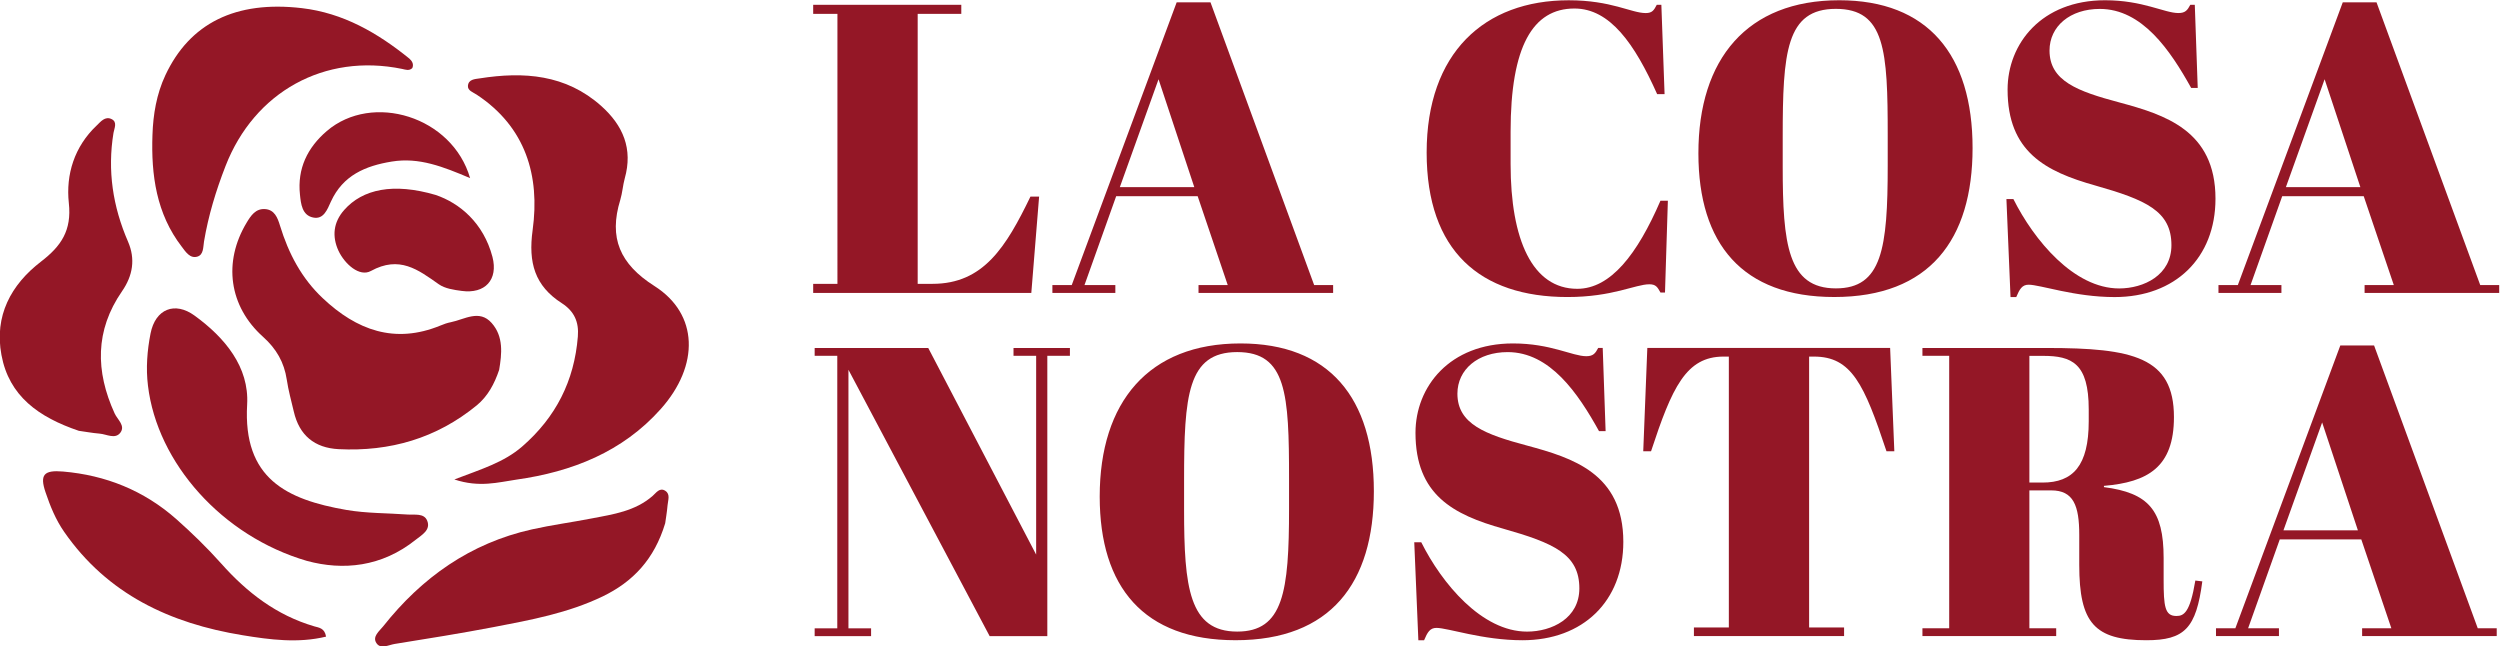
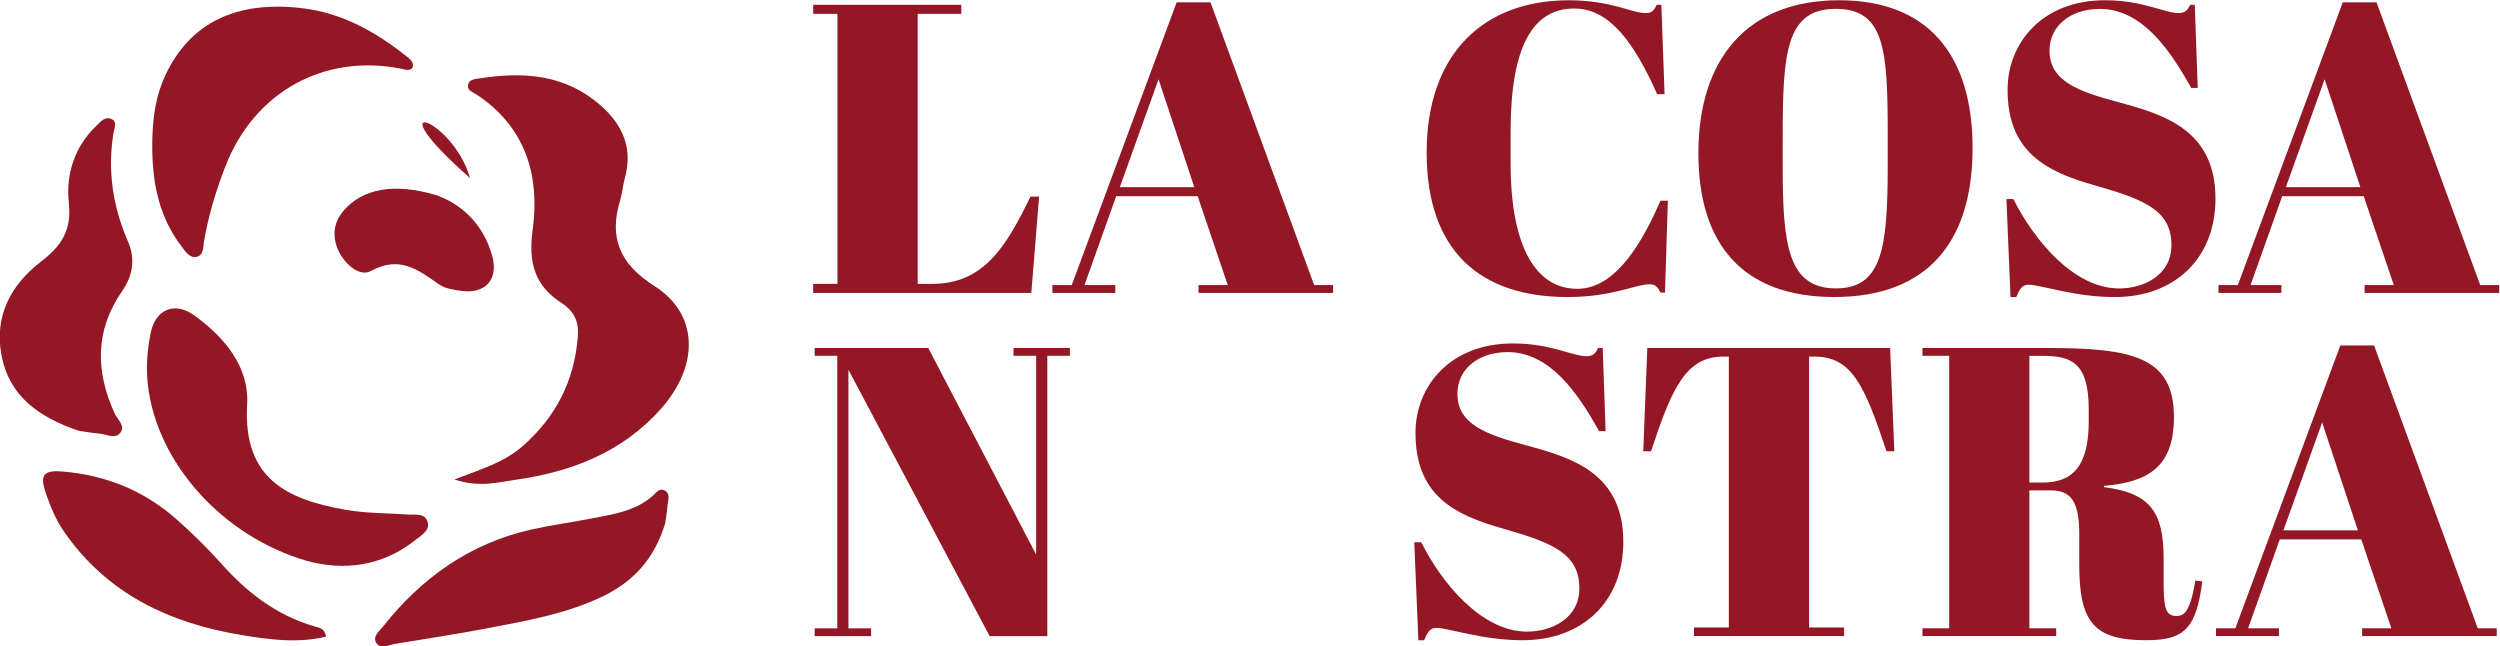
<svg xmlns="http://www.w3.org/2000/svg" xmlns:ns1="http://www.inkscape.org/namespaces/inkscape" xmlns:ns2="http://sodipodi.sourceforge.net/DTD/sodipodi-0.dtd" ns1:version="1.0 (6e3e5246a0, 2020-05-07)" ns2:docname="logo.svg" viewBox="0 0 157.632 40.751" height="40.751" width="157.632" xml:space="preserve" id="svg2" version="1.1">
  <defs id="defs6">
    <clipPath id="clipPath20" clipPathUnits="userSpaceOnUse">
      <path id="path18" d="M 0,85.079 H 212.323 V 0 H 0 Z" />
    </clipPath>
  </defs>
  <ns2:namedview fit-margin-bottom="0" fit-margin-right="0" fit-margin-left="0" fit-margin-top="0" ns1:current-layer="g10" ns1:window-maximized="1" ns1:window-y="27" ns1:window-x="60" ns1:cy="27.354931" ns1:cx="87.277628" ns1:zoom="3.0097907" showgrid="false" id="namedview4" ns1:window-height="1016" ns1:window-width="1860" ns1:pageshadow="2" ns1:pageopacity="0" guidetolerance="10" gridtolerance="10" objecttolerance="10" borderopacity="1" bordercolor="#666666" pagecolor="#ffffff" />
  <g transform="matrix(1.333,0,0,-1.333,-41.79,65.309)" ns1:label="LCN_logo_web" ns1:groupmode="layer" id="g10">
    <g id="g14">
      <g clip-path="url(#clipPath20)" id="g16">
        <g style="fill:#941726;fill-opacity:1" transform="translate(76.821,48.768)" id="g22">
          <path id="path24" style="fill:#941726;fill-opacity:1;fill-rule:nonzero;stroke:none" d="M 0,0 V -0.429 H -2.063 V -13.2 h 0.702 c 2.414,0 3.483,1.753 4.633,4.128 H 3.681 L 3.312,-13.629 H -7.006 v 0.429 h 1.147 V -0.429 H -7.006 V 0 Z" />
        </g>
        <g transform="translate(84.32,40.142)" id="g26">
          <path id="path28" style="fill:#941726;fill-opacity:1;fill-rule:nonzero;stroke:none" d="M 0,0 H 3.522 L 1.831,5.103 Z m 3.682,-0.429 h -3.855 l -1.499,-4.204 h 1.46 v -0.37 H -3.19 v 0.37 h 0.915 L 2.689,8.743 H 4.288 L 9.192,-4.633 h 0.897 v -0.37 H 3.722 v 0.37 h 1.382 z" />
        </g>
        <g transform="translate(102.804,42.77)" id="g30">
          <path id="path32" style="fill:#941726;fill-opacity:1;fill-rule:nonzero;stroke:none" d="m 0,0 v -1.539 c 0,-3.582 1.031,-5.898 3.154,-5.898 1.576,0 2.842,1.636 3.934,4.166 H 7.439 L 7.303,-7.612 H 7.088 c -0.139,0.253 -0.215,0.389 -0.524,0.389 -0.662,0 -1.734,-0.603 -3.875,-0.603 -4.128,0 -6.66,2.18 -6.66,6.834 0,4.712 2.729,7.203 6.719,7.203 2.023,0 2.959,-0.605 3.643,-0.605 0.312,0 0.39,0.137 0.523,0.39 H 7.131 L 7.283,1.771 H 6.932 C 5.863,4.166 4.695,5.821 3.02,5.821 1.051,5.822 0,4.031 0,0" />
        </g>
        <g transform="translate(120.642,42.596)" id="g34">
          <path id="path36" style="fill:#941726;fill-opacity:1;fill-rule:nonzero;stroke:none" d="m 0,0 c 0,3.99 -0.117,5.979 -2.453,5.979 -2.356,0 -2.514,-2.063 -2.514,-6.057 v -1.401 c 0,-3.66 0.235,-5.764 2.514,-5.764 2.182,0 2.453,1.889 2.453,5.804 z m -2.297,6.386 c 4.188,0 6.311,-2.57 6.311,-6.99 0,-4.342 -2.045,-7.047 -6.543,-7.047 -4.342,0 -6.426,2.511 -6.426,6.795 -0.002,4.477 2.316,7.242 6.658,7.242" />
        </g>
        <g transform="translate(134.062,37.397)" id="g38">
          <path id="path40" style="fill:#941726;fill-opacity:1;fill-rule:nonzero;stroke:none" d="M 0,0 C 0,1.616 -1.207,2.143 -3.604,2.823 -5.959,3.484 -7.75,4.42 -7.75,7.358 c 0,2.182 1.613,4.227 4.611,4.227 1.791,0 2.807,-0.605 3.469,-0.605 0.33,0 0.428,0.137 0.563,0.39 H 1.105 L 1.244,7.437 h -0.31 c -0.995,1.791 -2.319,3.738 -4.323,3.738 -1.4,0 -2.377,-0.818 -2.377,-1.968 0,-1.439 1.325,-1.928 3.291,-2.452 2.163,-0.585 4.559,-1.324 4.559,-4.557 0,-2.804 -1.908,-4.653 -4.772,-4.653 -1.888,0 -3.521,0.585 -4.068,0.585 -0.31,0 -0.428,-0.216 -0.584,-0.585 H -7.611 L -7.805,2.18 h 0.33 C -6.498,0.232 -4.613,-2.047 -2.471,-2.047 -1.305,-2.045 0,-1.421 0,0" />
        </g>
        <g transform="translate(139.476,40.142)" id="g42">
          <path id="path44" style="fill:#941726;fill-opacity:1;fill-rule:nonzero;stroke:none" d="M 0,0 H 3.523 L 1.832,5.103 Z m 3.682,-0.429 h -3.856 l -1.498,-4.204 h 1.461 v -0.37 h -2.978 v 0.37 h 0.916 L 2.691,8.743 H 4.287 L 9.193,-4.633 h 0.897 v -0.37 H 3.723 v 0.37 h 1.382 z" />
        </g>
        <g transform="translate(80.89,18.905)" id="g46">
          <path id="path48" style="fill:#941726;fill-opacity:1;fill-rule:nonzero;stroke:none" d="M 0,0 H -2.728 L -9.407,12.598 V 0.369 h 1.071 V 0 h -2.669 v 0.369 h 1.07 v 12.89 h -1.07 v 0.37 h 5.373 l 5.104,-9.773 v 9.403 h -1.071 v 0.37 h 2.668 v -0.37 H 0 Z" />
        </g>
        <g transform="translate(92.324,26.362)" id="g50">
-           <path id="path52" style="fill:#941726;fill-opacity:1;fill-rule:nonzero;stroke:none" d="m 0,0 c 0,3.99 -0.116,5.978 -2.452,5.978 -2.355,0 -2.513,-2.062 -2.513,-6.056 v -1.401 c 0,-3.66 0.232,-5.764 2.513,-5.764 2.181,0 2.452,1.889 2.452,5.803 z m -2.298,6.387 c 4.188,0 6.31,-2.57 6.31,-6.99 0,-4.342 -2.045,-7.048 -6.542,-7.048 -4.342,0 -6.426,2.512 -6.426,6.795 0,4.477 2.316,7.243 6.658,7.243" />
-         </g>
+           </g>
        <g transform="translate(106.056,21.164)" id="g54">
          <path id="path56" style="fill:#941726;fill-opacity:1;fill-rule:nonzero;stroke:none" d="m 0,0 c 0,1.616 -1.207,2.143 -3.604,2.823 -2.355,0.661 -4.147,1.597 -4.147,4.535 0,2.182 1.613,4.227 4.612,4.227 1.791,0 2.807,-0.604 3.467,-0.604 0.33,0 0.43,0.137 0.563,0.39 H 1.105 L 1.242,7.437 H 0.93 c -0.992,1.792 -2.317,3.738 -4.321,3.738 -1.4,0 -2.377,-0.817 -2.377,-1.967 0,-1.439 1.325,-1.928 3.291,-2.453 2.161,-0.584 4.557,-1.323 4.557,-4.556 0,-2.804 -1.906,-4.653 -4.771,-4.653 -1.889,0 -3.523,0.584 -4.069,0.584 -0.312,0 -0.427,-0.215 -0.584,-0.584 h -0.271 l -0.194,4.635 h 0.331 C -6.504,0.233 -4.615,-2.046 -2.473,-2.046 -1.305,-2.045 0,-1.422 0,0" />
        </g>
        <g transform="translate(120.955,27.648)" id="g58">
          <path id="path60" style="fill:#941726;fill-opacity:1;fill-rule:nonzero;stroke:none" d="M 0,0 H -0.371 C -1.424,3.175 -2.025,4.479 -3.799,4.479 H -4.031 V -8.333 h 1.654 V -8.741 H -9.48 v 0.408 h 1.652 V 4.479 H -8.08 c -1.772,0 -2.436,-1.461 -3.428,-4.479 h -0.369 l 0.193,4.888 h 11.485 z" />
        </g>
        <g transform="translate(127.343,26.168)" id="g62">
          <path id="path64" style="fill:#941726;fill-opacity:1;fill-rule:nonzero;stroke:none" d="m 0,0 h 0.623 c 1.44,0 2.184,0.799 2.184,2.9 v 0.563 c 0,2.182 -0.799,2.53 -2.162,2.53 H 0 Z m 0,-0.37 v -6.521 h 1.268 v -0.37 h -6.327 v 0.37 h 1.266 V 5.996 h -1.266 v 0.37 H 0.82 c 4.069,0 6.018,-0.429 6.018,-3.27 0,-2.376 -1.244,-3.076 -3.311,-3.252 v -0.06 C 5.631,-0.487 6.35,-1.306 6.35,-3.565 v -1.032 c 0,-1.265 0.058,-1.714 0.603,-1.714 0.354,0 0.645,0.156 0.897,1.676 L 8.18,-4.674 C 7.889,-6.895 7.342,-7.458 5.533,-7.458 c -2.453,0 -3.174,0.817 -3.174,3.562 v 1.423 c 0,1.382 -0.273,2.103 -1.324,2.103 z" />
        </g>
        <g transform="translate(139.361,23.909)" id="g66">
          <path id="path68" style="fill:#941726;fill-opacity:1;fill-rule:nonzero;stroke:none" d="M 0,0 H 3.521 L 1.83,5.103 Z m 3.682,-0.429 h -3.856 l -1.498,-4.205 h 1.459 v -0.369 h -2.978 v 0.369 h 0.916 L 2.689,8.743 H 4.287 L 9.191,-4.634 h 0.897 V -5.003 H 3.721 v 0.369 h 1.383 z" />
        </g>
        <g transform="matrix(1.297,0,0,1.297,-21.773,-12.403)" id="g1056">
          <g id="g70" transform="translate(57.529,29.852)">
            <path d="M 0,0 C 0.999,0.381 1.807,0.625 2.47,1.198 3.7,2.266 4.375,3.592 4.504,5.214 4.547,5.741 4.375,6.133 3.919,6.428 2.934,7.061 2.69,7.902 2.855,9.097 c 0.271,1.973 -0.249,3.755 -2.043,4.938 -0.131,0.087 -0.331,0.146 -0.317,0.321 0.019,0.239 0.254,0.245 0.428,0.271 1.606,0.253 3.139,0.147 4.431,-1.003 0.8,-0.715 1.164,-1.566 0.86,-2.645 C 6.145,10.726 6.128,10.453 6.052,10.199 5.623,8.81 6.035,7.855 7.302,7.051 8.903,6.032 8.948,4.164 7.529,2.571 6.134,1.005 4.293,0.28 2.264,-0.006 1.598,-0.103 0.914,-0.304 0,0" style="fill:#941726;fill-opacity:1;fill-rule:nonzero;stroke:none" id="path72" />
          </g>
          <g id="g74" transform="translate(59.163,33.85)">
-             <path d="m 0,0 c -0.176,-0.523 -0.419,-0.967 -0.818,-1.296 -1.467,-1.202 -3.164,-1.692 -5.04,-1.597 -0.876,0.046 -1.431,0.504 -1.631,1.369 -0.091,0.387 -0.198,0.771 -0.257,1.167 -0.095,0.631 -0.379,1.124 -0.861,1.557 -1.251,1.118 -1.465,2.734 -0.603,4.166 0.152,0.254 0.326,0.517 0.665,0.497 0.354,-0.02 0.465,-0.318 0.552,-0.603 0.309,-1.009 0.783,-1.918 1.559,-2.647 1.234,-1.165 2.625,-1.682 4.289,-0.999 0.124,0.052 0.254,0.099 0.383,0.123 0.498,0.1 1.039,0.479 1.487,-0.027 C 0.17,1.21 0.096,0.576 0,0" style="fill:#941726;fill-opacity:1;fill-rule:nonzero;stroke:none" id="path76" />
-           </g>
+             </g>
          <g id="g78" transform="translate(55.996,44.856)">
            <path d="m 0,0 c -0.115,-0.113 -0.245,-0.059 -0.371,-0.032 -2.833,0.582 -5.391,-0.838 -6.441,-3.541 -0.349,-0.896 -0.626,-1.806 -0.785,-2.752 -0.033,-0.2 -0.011,-0.483 -0.242,-0.552 -0.27,-0.081 -0.432,0.181 -0.568,0.359 -0.93,1.206 -1.122,2.623 -1.07,4.082 0.025,0.743 0.147,1.482 0.47,2.173 0.889,1.899 2.563,2.73 4.977,2.448 C -2.521,2.009 -1.265,1.281 -0.111,0.347 -0.018,0.265 0.064,0.148 0,0" style="fill:#941726;fill-opacity:1;fill-rule:nonzero;stroke:none" id="path80" />
          </g>
          <g id="g82" transform="translate(52.154,26.881)">
            <path d="m 0,0 c -3.092,0.9 -5.463,3.574 -5.799,6.391 -0.079,0.641 -0.028,1.282 0.094,1.904 0.176,0.892 0.883,1.18 1.609,0.649 1.1,-0.799 1.993,-1.869 1.914,-3.241 C -2.337,3.005 -0.747,2.238 1.439,1.859 2.169,1.734 2.921,1.746 3.668,1.692 3.926,1.673 4.269,1.751 4.384,1.468 4.524,1.128 4.185,0.946 3.97,0.775 2.724,-0.225 1.314,-0.355 0,0" style="fill:#941726;fill-opacity:1;fill-rule:nonzero;stroke:none" id="path84" />
          </g>
          <g id="g86" transform="translate(43.833,31.626)">
            <path d="m 0,0 c -1.464,0.496 -2.546,1.267 -2.822,2.768 -0.265,1.423 0.346,2.561 1.444,3.404 0.732,0.562 1.123,1.131 1.014,2.134 -0.113,1.042 0.202,2.059 1.014,2.827 0.147,0.14 0.308,0.351 0.543,0.236 C 1.416,11.263 1.295,11.036 1.265,10.867 1.039,9.49 1.24,8.177 1.795,6.898 2.068,6.268 1.973,5.662 1.575,5.088 0.589,3.661 0.606,2.171 1.305,0.637 1.408,0.408 1.71,0.187 1.513,-0.071 1.324,-0.316 1.015,-0.124 0.761,-0.103 0.471,-0.079 0.184,-0.023 0,0" style="fill:#941726;fill-opacity:1;fill-rule:nonzero;stroke:none" id="path88" />
          </g>
          <g id="g90" transform="translate(65.218,28.254)">
            <path d="m 0,0 c -0.396,-1.312 -1.173,-2.132 -2.279,-2.667 -1.262,-0.608 -2.619,-0.858 -3.978,-1.119 -1.197,-0.229 -2.403,-0.421 -3.609,-0.615 -0.222,-0.036 -0.51,-0.203 -0.664,0.029 -0.162,0.241 0.108,0.44 0.244,0.612 1.411,1.782 3.18,3.036 5.426,3.537 0.724,0.162 1.463,0.259 2.188,0.401 0.781,0.149 1.575,0.264 2.211,0.817 0.128,0.109 0.26,0.327 0.469,0.186 C 0.194,1.057 0.102,0.838 0.087,0.661 0.065,0.4 0.018,0.139 0,0" style="fill:#941726;fill-opacity:1;fill-rule:nonzero;stroke:none" id="path92" />
          </g>
          <g id="g94" transform="translate(52.85,24.12)">
            <path d="m 0,0 c -1.021,-0.248 -2.046,-0.112 -3.043,0.051 -2.639,0.43 -4.929,1.493 -6.509,3.771 -0.31,0.446 -0.508,0.938 -0.678,1.44 -0.218,0.641 -0.063,0.819 0.636,0.759 C -8.033,5.887 -6.646,5.329 -5.469,4.292 -4.893,3.782 -4.336,3.24 -3.824,2.666 -2.885,1.609 -1.805,0.778 -0.43,0.375 -0.265,0.327 -0.05,0.315 0,0" style="fill:#941726;fill-opacity:1;fill-rule:nonzero;stroke:none" id="path96" />
          </g>
          <g id="g98" transform="translate(56.846,40.228)">
            <path d="M 0,0 C 0.875,-0.296 1.746,-1.02 2.072,-2.258 2.289,-3.094 1.801,-3.616 0.95,-3.5 c -0.286,0.038 -0.607,0.084 -0.835,0.243 -0.76,0.535 -1.434,1.054 -2.477,0.484 -0.413,-0.228 -0.952,0.249 -1.183,0.741 -0.237,0.52 -0.188,1.034 0.211,1.485 C -2.66,0.214 -1.541,0.452 0,0" style="fill:#941726;fill-opacity:1;fill-rule:nonzero;stroke:none" id="path100" />
          </g>
          <g id="g102" transform="translate(58.103,40.842)">
-             <path d="m 0,0 c -0.98,0.414 -1.859,0.767 -2.854,0.604 -0.967,-0.157 -1.783,-0.503 -2.221,-1.458 -0.13,-0.285 -0.264,-0.665 -0.651,-0.583 -0.401,0.083 -0.444,0.494 -0.479,0.836 -0.1,0.947 0.271,1.711 0.98,2.319 C -3.563,3.137 -0.649,2.249 0,0" style="fill:#941726;fill-opacity:1;fill-rule:nonzero;stroke:none" id="path104" />
+             <path d="m 0,0 C -3.563,3.137 -0.649,2.249 0,0" style="fill:#941726;fill-opacity:1;fill-rule:nonzero;stroke:none" id="path104" />
          </g>
        </g>
      </g>
    </g>
  </g>
</svg>